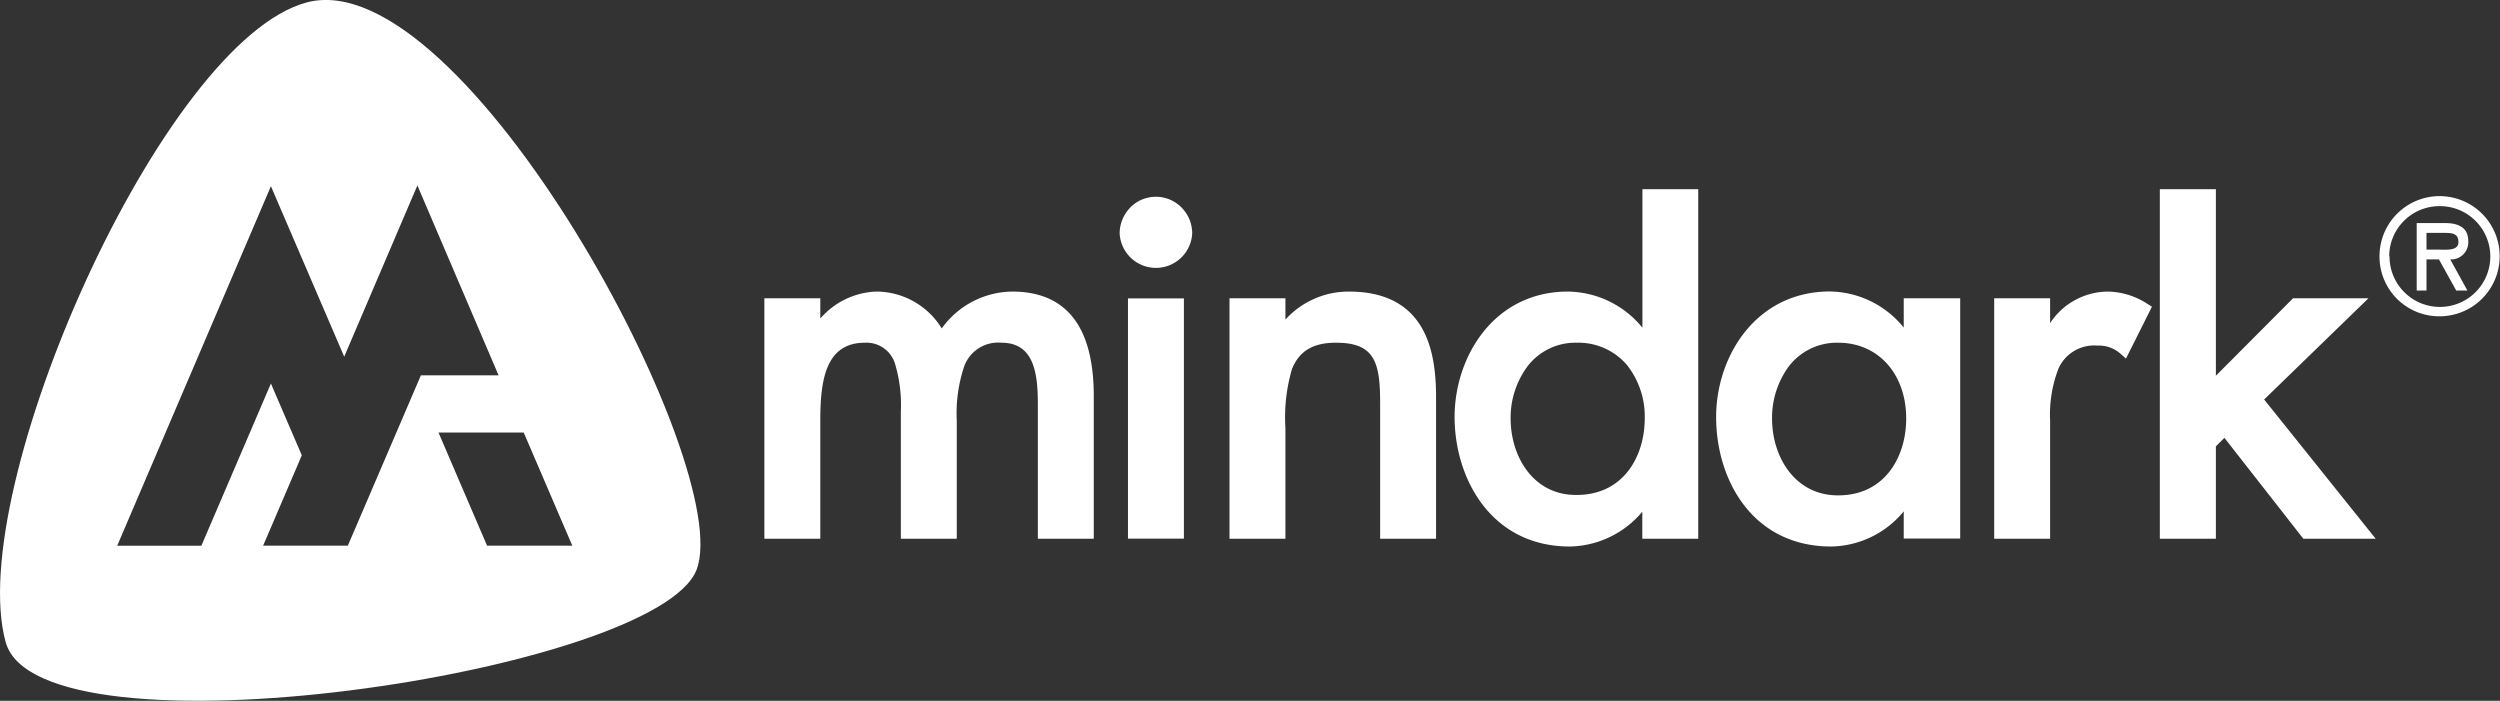
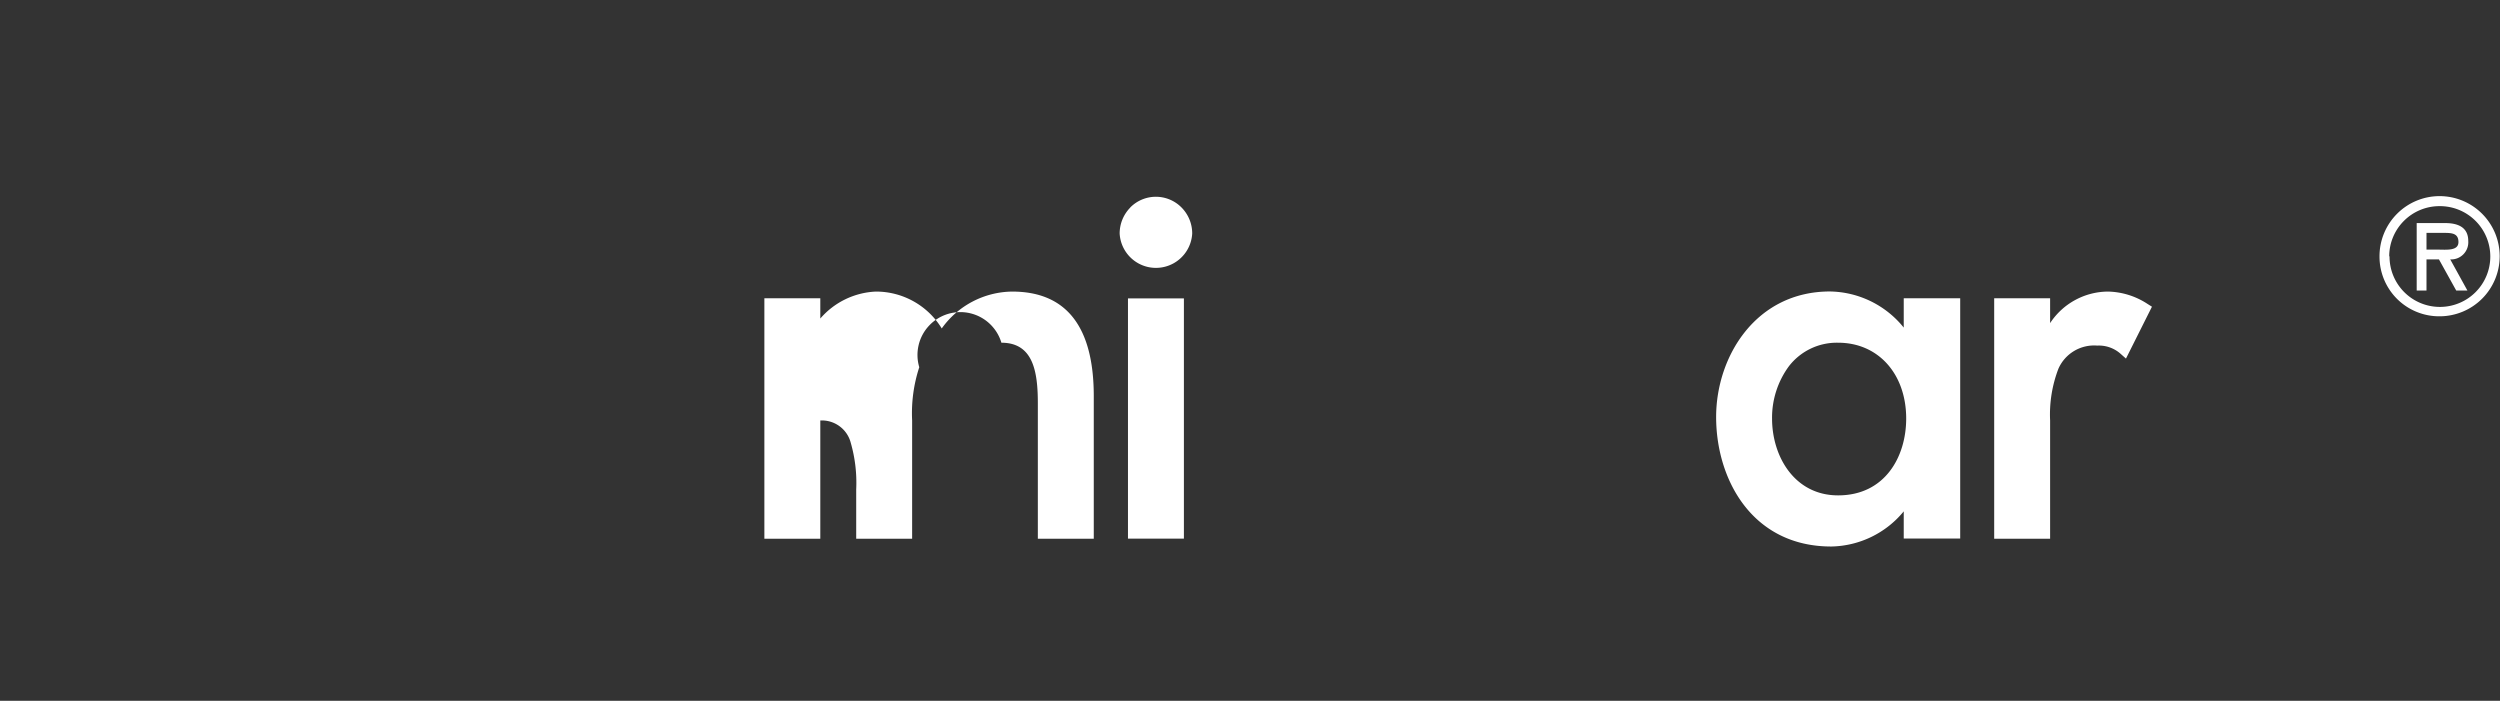
<svg xmlns="http://www.w3.org/2000/svg" viewBox="0 0 234.67 65.78">
  <rect x="0" y="0" width="234.67" height="65.78" fill="#333333" stroke="none" />
  <defs>
    <style>.cls-1{fill:#fff;}</style>
  </defs>
  <g id="Layer_2" data-name="Layer 2">
    <g id="Mindark_Logo" data-name="Mindark Logo">
-       <path class="cls-1" d="M88.4,30.83a7.23,7.23,0,0,0-6.2-3.46A7.31,7.31,0,0,0,77,29.9V28H71.75V50.57H77V39.47c0-3.79.5-7.3,4.19-7.3a2.8,2.8,0,0,1,2.86,2.1,13.57,13.57,0,0,1,.51,4.38V50.57h5.25V39.47a13.86,13.86,0,0,1,.67-5A3.39,3.39,0,0,1,94,32.17c3,0,3.42,2.74,3.42,5.7v12.7h5.25V37.18c0-6.51-2.57-9.81-7.66-9.81A8.23,8.23,0,0,0,88.4,30.83Z" />
+       <path class="cls-1" d="M88.4,30.83a7.23,7.23,0,0,0-6.2-3.46A7.31,7.31,0,0,0,77,29.9V28H71.75V50.57H77V39.47a2.8,2.8,0,0,1,2.86,2.1,13.57,13.57,0,0,1,.51,4.38V50.57h5.25V39.47a13.86,13.86,0,0,1,.67-5A3.39,3.39,0,0,1,94,32.17c3,0,3.42,2.74,3.42,5.7v12.7h5.25V37.18c0-6.51-2.57-9.81-7.66-9.81A8.23,8.23,0,0,0,88.4,30.83Z" />
      <rect class="cls-1" x="105.88" y="28.01" width="5.25" height="22.55" />
      <path class="cls-1" d="M106.1,19.48a3.47,3.47,0,0,0-1,2.44,3.41,3.41,0,0,0,6.81,0,3.46,3.46,0,0,0-1-2.44,3.38,3.38,0,0,0-4.82,0Z" />
-       <path class="cls-1" d="M120.66,30V28h-5.25V50.57h5.25V40.16a16,16,0,0,1,.62-5.53c.69-1.7,2-2.46,4.12-2.46,3.55,0,4.15,1.72,4.15,5.56V50.57h5.25V37.23c0-3.06-.53-5.32-1.63-6.92-1.33-1.95-3.53-2.94-6.53-2.94A8,8,0,0,0,120.66,30Z" />
-       <path class="cls-1" d="M154.17,17.76v13a9.15,9.15,0,0,0-7-3.39c-6.9,0-10.63,6.07-10.63,11.78s3.39,12.15,10.82,12.15a9.07,9.07,0,0,0,6.8-3.27v2.54h5.25V17.76ZM141.8,39.29a8.08,8.08,0,0,1,1.59-4.91A5.65,5.65,0,0,1,148,32.17a6,6,0,0,1,4.71,2.08,7.79,7.79,0,0,1,1.68,5c0,3.59-2,7.21-6.39,7.21C143.94,46.5,141.8,42.87,141.8,39.29Z" />
      <path class="cls-1" d="M161.09,39.15c0,5.85,3.38,12.15,10.81,12.15A9,9,0,0,0,178.7,48v2.55H184V28H178.7v2.75a9.07,9.07,0,0,0-6.94-3.39C164.83,27.37,161.09,33.44,161.09,39.15Zm5.25.14a8.14,8.14,0,0,1,1.58-4.91,5.68,5.68,0,0,1,4.62-2.21c3.77,0,6.39,2.93,6.39,7.12,0,3.59-2,7.21-6.39,7.21C168.47,46.5,166.34,42.87,166.34,39.29Z" />
      <path class="cls-1" d="M192.44,30.33V28h-5.25V50.57h5.25V39.47a12,12,0,0,1,.78-4.86,3.66,3.66,0,0,1,3.64-2.17,3.07,3.07,0,0,1,2.15.73l.55.49L202,28.79l-.43-.27a7,7,0,0,0-3.69-1.15A6.54,6.54,0,0,0,192.44,30.33Z" />
-       <path class="cls-1" d="M202.74,17.76V50.57H208V41.9l.8-.8,7.41,9.47H223L212.53,37.5,222.32,28h-7.08L208,35.27V17.76Z" />
      <path class="cls-1" d="M227.77,21.86v1.57h1c.86,0,2,.15,2-.71s-.68-.86-1.44-.86Zm3.84,5.41h-1.05l-1.62-2.92h-1.17v2.92h-.92V20.94h2.67c1.14,0,2.17.35,2.17,1.68A1.61,1.61,0,0,1,230,24.35Zm-7.31-3.21A4.73,4.73,0,1,0,229,19.35a4.72,4.72,0,0,0-4.73,4.71m-.91,0A5.64,5.64,0,1,1,229,29.69a5.6,5.6,0,0,1-5.64-5.63" />
-       <path class="cls-1" d="M28.82.22C15.25,3.78-3.38,46,.53,60.27c3.16,11.51,61.17,2.89,64.86-6.8S43.57-3.64,28.82.22Zm3.83,51H24.7l3.63-8.48L25.43,36,18.9,51.23H11L25.43,17.48l6.88,16,6.41-15,.46-1.07L46.8,35.23H39.51Zm13.07,0-4.26-9.92-.3-.7h8l4.56,10.62Z" />
    </g>
  </g>
</svg>